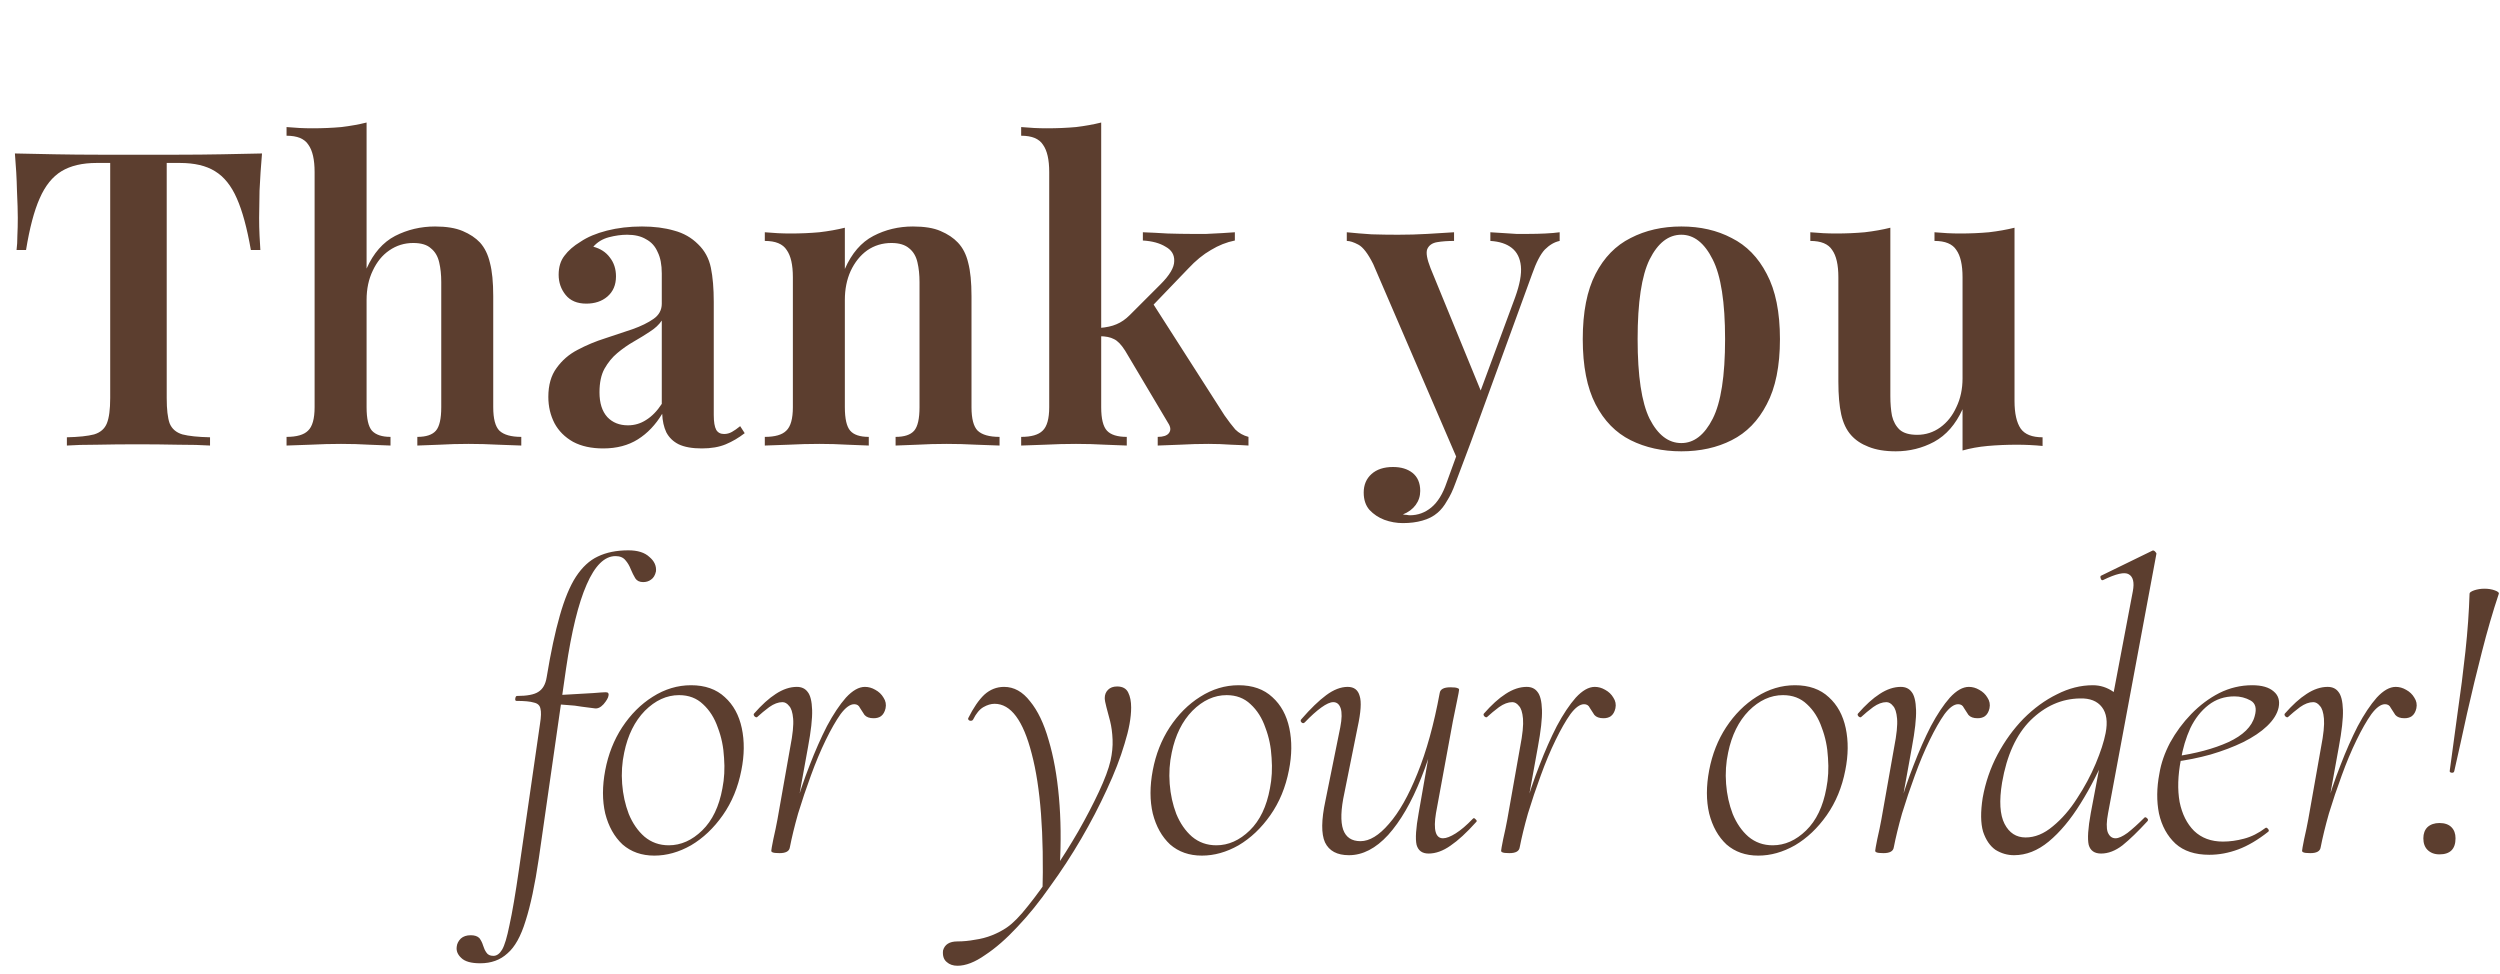
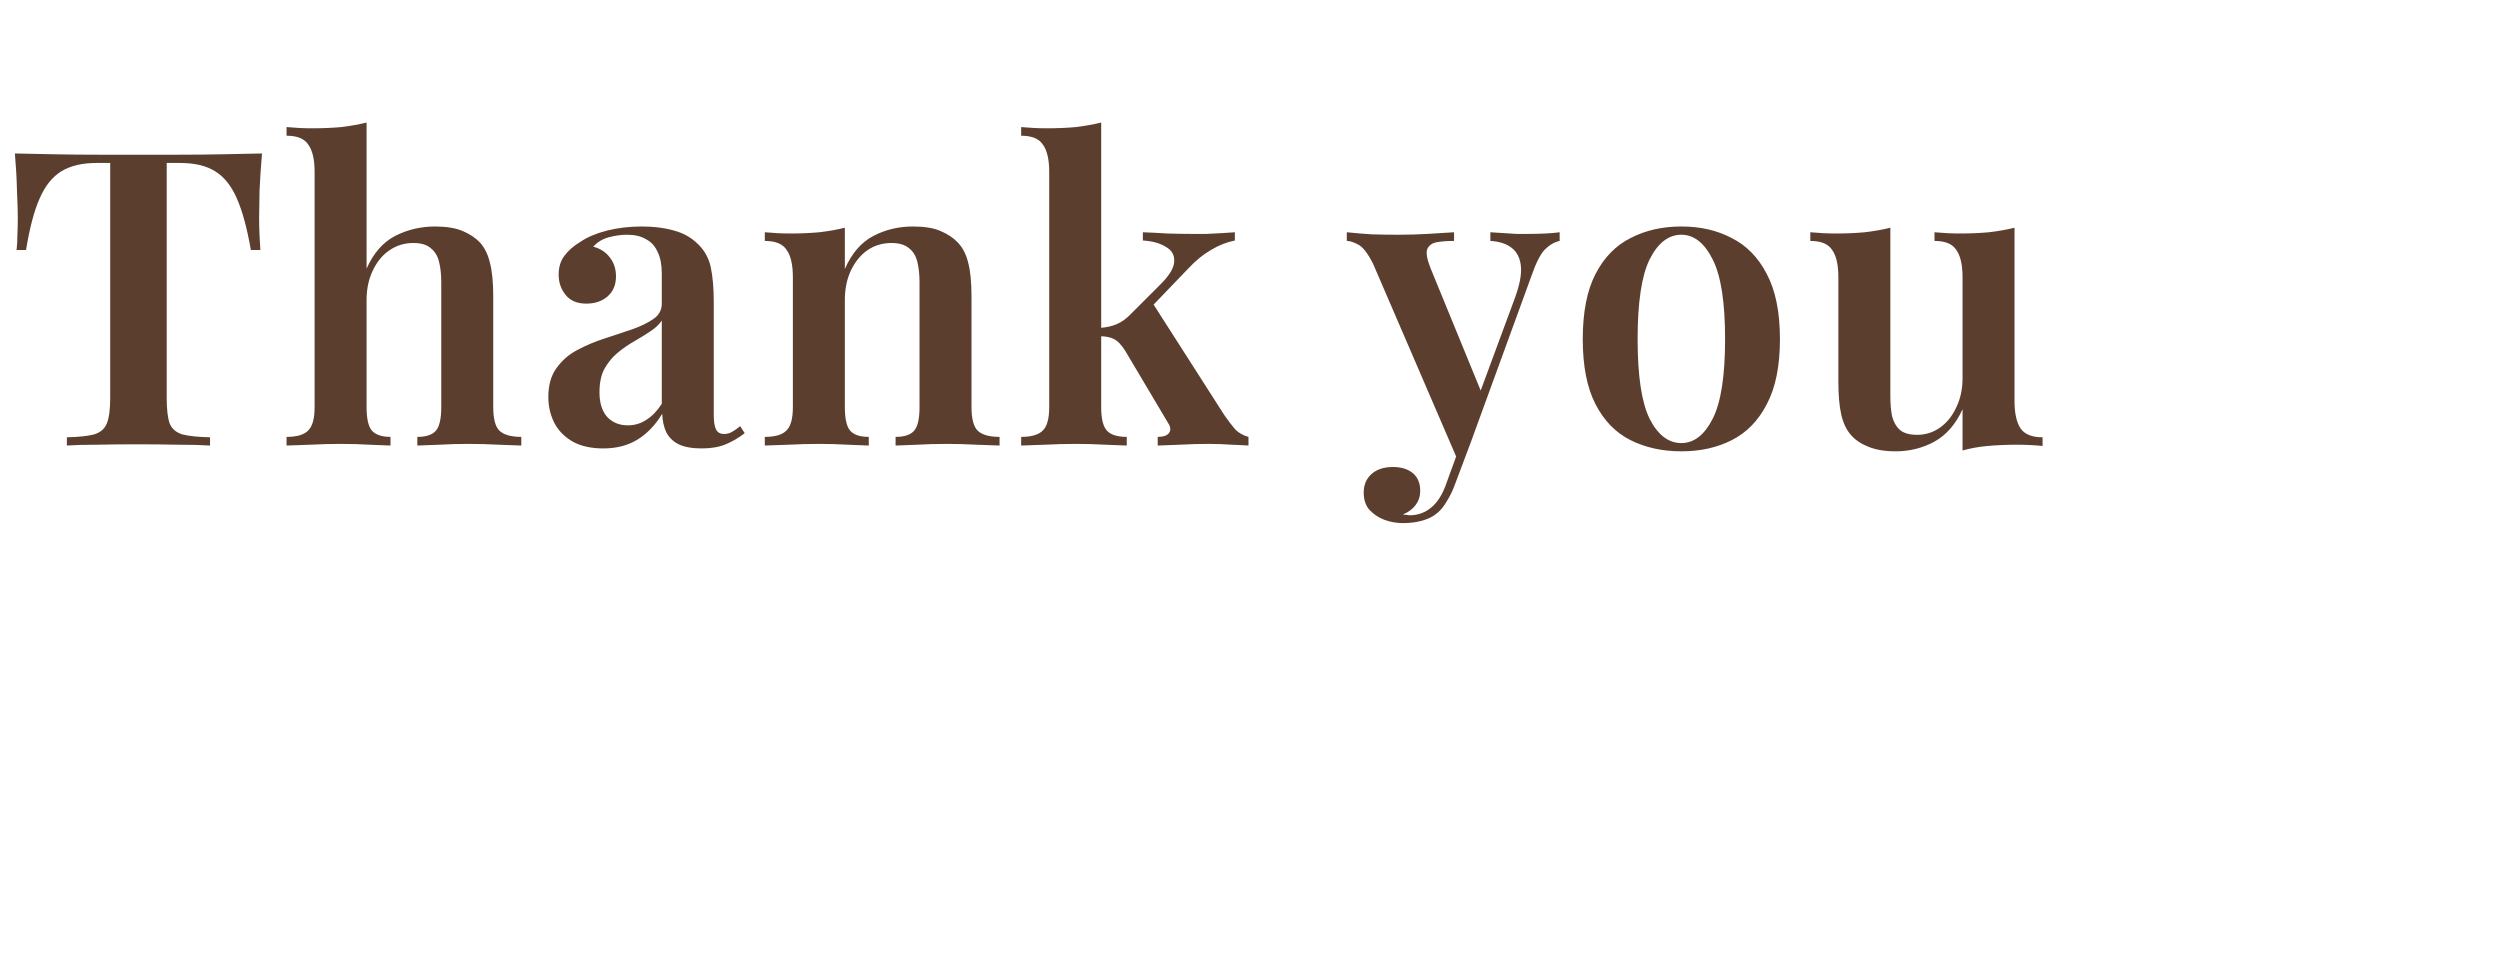
<svg xmlns="http://www.w3.org/2000/svg" width="303" height="118" viewBox="0 0 303 118" fill="none">
  <path d="M31.756 18.6C31.623 20.133 31.523 21.633 31.456 23.1C31.423 24.533 31.406 25.633 31.406 26.4C31.406 27.167 31.423 27.883 31.456 28.55C31.489 29.217 31.523 29.8 31.556 30.3H30.406C29.939 27.633 29.373 25.55 28.706 24.05C28.039 22.517 27.156 21.417 26.056 20.75C24.989 20.083 23.573 19.75 21.806 19.75H20.206V48.25C20.206 49.617 20.323 50.633 20.556 51.3C20.823 51.967 21.339 52.417 22.106 52.65C22.873 52.85 23.989 52.967 25.456 53V54C24.456 53.933 23.156 53.9 21.556 53.9C19.956 53.867 18.323 53.85 16.656 53.85C14.923 53.85 13.289 53.867 11.756 53.9C10.256 53.9 9.039 53.933 8.106 54V53C9.539 52.967 10.639 52.85 11.406 52.65C12.173 52.417 12.689 51.967 12.956 51.3C13.223 50.633 13.356 49.617 13.356 48.25V19.75H11.706C9.973 19.75 8.556 20.083 7.456 20.75C6.356 21.417 5.473 22.517 4.806 24.05C4.139 25.55 3.589 27.633 3.156 30.3H2.006C2.073 29.8 2.106 29.217 2.106 28.55C2.139 27.883 2.156 27.167 2.156 26.4C2.156 25.633 2.123 24.533 2.056 23.1C2.023 21.633 1.939 20.133 1.806 18.6C3.273 18.633 4.889 18.667 6.656 18.7C8.423 18.733 10.189 18.75 11.956 18.75C13.723 18.75 15.339 18.75 16.806 18.75C18.239 18.75 19.839 18.75 21.606 18.75C23.373 18.75 25.139 18.733 26.906 18.7C28.673 18.667 30.289 18.633 31.756 18.6ZM44.43 14.85V32.55C45.264 30.683 46.414 29.367 47.88 28.6C49.38 27.833 50.997 27.45 52.73 27.45C54.097 27.45 55.214 27.633 56.08 28C56.947 28.367 57.647 28.833 58.18 29.4C58.747 30.033 59.147 30.85 59.38 31.85C59.647 32.85 59.78 34.2 59.78 35.9V49.35C59.78 50.75 60.03 51.7 60.53 52.2C61.064 52.7 61.947 52.95 63.18 52.95V54C62.58 53.967 61.664 53.933 60.43 53.9C59.197 53.833 57.98 53.8 56.78 53.8C55.58 53.8 54.397 53.833 53.23 53.9C52.064 53.933 51.18 53.967 50.58 54V52.95C51.647 52.95 52.397 52.7 52.83 52.2C53.264 51.7 53.48 50.75 53.48 49.35V34.2C53.48 33.3 53.397 32.5 53.23 31.8C53.064 31.067 52.73 30.5 52.23 30.1C51.764 29.667 51.047 29.45 50.08 29.45C49.014 29.45 48.047 29.75 47.18 30.35C46.347 30.917 45.68 31.733 45.18 32.8C44.68 33.833 44.43 35.017 44.43 36.35V49.35C44.43 50.75 44.647 51.7 45.08 52.2C45.547 52.7 46.297 52.95 47.33 52.95V54C46.764 53.967 45.914 53.933 44.78 53.9C43.68 53.833 42.53 53.8 41.33 53.8C40.13 53.8 38.88 53.833 37.58 53.9C36.314 53.933 35.364 53.967 34.73 54V52.95C35.964 52.95 36.83 52.7 37.33 52.2C37.864 51.7 38.13 50.75 38.13 49.35V20.85C38.13 19.35 37.88 18.25 37.38 17.55C36.914 16.817 36.03 16.45 34.73 16.45V15.4C35.797 15.5 36.83 15.55 37.83 15.55C39.097 15.55 40.28 15.5 41.38 15.4C42.48 15.267 43.497 15.083 44.43 14.85ZM73.108 54.35C71.675 54.35 70.458 54.083 69.458 53.55C68.458 52.983 67.708 52.233 67.208 51.3C66.708 50.333 66.458 49.267 66.458 48.1C66.458 46.667 66.792 45.5 67.458 44.6C68.125 43.667 68.975 42.933 70.008 42.4C71.075 41.833 72.192 41.367 73.358 41C74.525 40.6 75.625 40.233 76.658 39.9C77.692 39.533 78.542 39.117 79.208 38.65C79.875 38.183 80.208 37.567 80.208 36.8V33.15C80.208 32.083 80.042 31.217 79.708 30.55C79.408 29.85 78.942 29.333 78.308 29C77.708 28.633 76.942 28.45 76.008 28.45C75.308 28.45 74.575 28.55 73.808 28.75C73.042 28.95 72.408 29.333 71.908 29.9C72.775 30.133 73.442 30.567 73.908 31.2C74.408 31.833 74.658 32.6 74.658 33.5C74.658 34.533 74.308 35.35 73.608 35.95C72.942 36.517 72.092 36.8 71.058 36.8C69.958 36.8 69.125 36.45 68.558 35.75C67.992 35.05 67.708 34.233 67.708 33.3C67.708 32.367 67.942 31.6 68.408 31C68.875 30.367 69.525 29.8 70.358 29.3C71.192 28.733 72.258 28.283 73.558 27.95C74.858 27.617 76.275 27.45 77.808 27.45C79.275 27.45 80.575 27.617 81.708 27.95C82.842 28.25 83.808 28.8 84.608 29.6C85.408 30.367 85.925 31.317 86.158 32.45C86.392 33.583 86.508 34.967 86.508 36.6V50.3C86.508 51.133 86.608 51.733 86.808 52.1C87.008 52.433 87.325 52.6 87.758 52.6C88.092 52.6 88.408 52.517 88.708 52.35C89.008 52.183 89.342 51.95 89.708 51.65L90.258 52.5C89.525 53.067 88.758 53.517 87.958 53.85C87.158 54.183 86.192 54.35 85.058 54.35C83.892 54.35 82.958 54.183 82.258 53.85C81.592 53.517 81.092 53.033 80.758 52.4C80.458 51.767 80.292 51.017 80.258 50.15C79.458 51.483 78.475 52.517 77.308 53.25C76.142 53.983 74.742 54.35 73.108 54.35ZM76.108 51.55C76.908 51.55 77.642 51.333 78.308 50.9C79.008 50.467 79.642 49.817 80.208 48.95V38.85C79.875 39.35 79.392 39.8 78.758 40.2C78.158 40.6 77.508 41 76.808 41.4C76.108 41.8 75.442 42.267 74.808 42.8C74.208 43.3 73.692 43.933 73.258 44.7C72.858 45.433 72.658 46.383 72.658 47.55C72.658 48.85 72.975 49.85 73.608 50.55C74.242 51.217 75.075 51.55 76.108 51.55ZM110.646 27.45C112.046 27.45 113.162 27.633 113.996 28C114.862 28.367 115.562 28.833 116.096 29.4C116.696 30.033 117.112 30.85 117.346 31.85C117.612 32.85 117.746 34.2 117.746 35.9V49.35C117.746 50.75 117.996 51.7 118.496 52.2C119.029 52.7 119.912 52.95 121.146 52.95V54C120.546 53.967 119.612 53.933 118.346 53.9C117.112 53.833 115.912 53.8 114.746 53.8C113.512 53.8 112.312 53.833 111.146 53.9C109.979 53.933 109.112 53.967 108.546 54V52.95C109.612 52.95 110.362 52.7 110.796 52.2C111.229 51.7 111.446 50.75 111.446 49.35V34.2C111.446 33.3 111.362 32.5 111.196 31.8C111.029 31.067 110.696 30.5 110.196 30.1C109.696 29.667 108.979 29.45 108.046 29.45C106.946 29.45 105.962 29.75 105.096 30.35C104.262 30.95 103.596 31.783 103.096 32.85C102.629 33.883 102.396 35.05 102.396 36.35V49.35C102.396 50.75 102.612 51.7 103.046 52.2C103.479 52.7 104.229 52.95 105.296 52.95V54C104.729 53.967 103.879 53.933 102.746 53.9C101.612 53.833 100.462 53.8 99.296 53.8C98.062 53.8 96.812 53.833 95.546 53.9C94.279 53.933 93.329 53.967 92.695 54V52.95C93.929 52.95 94.796 52.7 95.296 52.2C95.829 51.7 96.096 50.75 96.096 49.35V33.6C96.096 32.1 95.846 31 95.346 30.3C94.879 29.567 93.996 29.2 92.695 29.2V28.15C93.762 28.25 94.796 28.3 95.796 28.3C97.029 28.3 98.195 28.25 99.296 28.15C100.429 28.017 101.462 27.833 102.396 27.6V32.6C103.229 30.7 104.379 29.367 105.846 28.6C107.312 27.833 108.912 27.45 110.646 27.45ZM133.465 14.85V49.35C133.465 50.75 133.699 51.7 134.165 52.2C134.632 52.7 135.432 52.95 136.565 52.95V54C135.999 53.967 135.132 53.933 133.965 53.9C132.799 53.833 131.615 53.8 130.415 53.8C129.182 53.8 127.915 53.833 126.615 53.9C125.349 53.933 124.399 53.967 123.765 54V52.95C124.999 52.95 125.865 52.7 126.365 52.2C126.899 51.7 127.165 50.75 127.165 49.35V20.85C127.165 19.35 126.915 18.25 126.415 17.55C125.949 16.817 125.065 16.45 123.765 16.45V15.4C124.832 15.5 125.865 15.55 126.865 15.55C128.132 15.55 129.315 15.5 130.415 15.4C131.515 15.267 132.532 15.083 133.465 14.85ZM149.665 28.15V29.15C148.665 29.35 147.699 29.733 146.765 30.3C145.832 30.833 144.915 31.583 144.015 32.55L139.065 37.7L139.615 36.6L148.415 50.35C148.882 51.017 149.315 51.583 149.715 52.05C150.149 52.483 150.682 52.783 151.315 52.95V54C150.882 53.967 150.199 53.933 149.265 53.9C148.332 53.833 147.399 53.8 146.465 53.8C145.332 53.8 144.165 53.833 142.965 53.9C141.799 53.933 140.915 53.967 140.315 54V52.95C140.982 52.95 141.432 52.8 141.665 52.5C141.932 52.167 141.899 51.75 141.565 51.25L136.365 42.5C135.899 41.767 135.449 41.3 135.015 41.1C134.582 40.867 133.999 40.75 133.265 40.75V39.75C134.099 39.683 134.782 39.533 135.315 39.3C135.882 39.067 136.415 38.7 136.915 38.2L140.665 34.45C141.765 33.35 142.315 32.417 142.315 31.65C142.349 30.883 141.999 30.3 141.265 29.9C140.565 29.467 139.649 29.217 138.515 29.15V28.15C139.415 28.183 140.415 28.233 141.515 28.3C142.615 28.333 143.549 28.35 144.315 28.35C144.915 28.35 145.549 28.35 146.215 28.35C146.915 28.317 147.565 28.283 148.165 28.25C148.799 28.217 149.299 28.183 149.665 28.15ZM189.031 28.15V29.2C188.398 29.333 187.798 29.683 187.231 30.25C186.698 30.817 186.181 31.817 185.681 33.25L178.281 53.55L176.731 55.9L166.431 32C165.798 30.733 165.198 29.95 164.631 29.65C164.065 29.35 163.598 29.2 163.231 29.2V28.15C164.198 28.25 165.198 28.333 166.231 28.4C167.298 28.433 168.365 28.45 169.431 28.45C170.665 28.45 171.848 28.417 172.981 28.35C174.148 28.283 175.231 28.217 176.231 28.15V29.2C175.465 29.2 174.781 29.25 174.181 29.35C173.581 29.45 173.181 29.733 172.981 30.2C172.815 30.633 172.948 31.4 173.381 32.5L179.631 47.75L179.231 47.95L183.631 36.05C184.198 34.483 184.431 33.217 184.331 32.25C184.231 31.283 183.865 30.55 183.231 30.05C182.598 29.55 181.731 29.267 180.631 29.2V28.15C181.165 28.183 181.698 28.217 182.231 28.25C182.765 28.283 183.281 28.317 183.781 28.35C184.281 28.35 184.765 28.35 185.231 28.35C185.931 28.35 186.615 28.333 187.281 28.3C187.981 28.267 188.565 28.217 189.031 28.15ZM178.281 53.55L176.381 58.6C176.081 59.433 175.748 60.133 175.381 60.7C175.048 61.3 174.665 61.783 174.231 62.15C173.731 62.583 173.115 62.9 172.381 63.1C171.681 63.3 170.898 63.4 170.031 63.4C169.265 63.4 168.515 63.267 167.781 63C167.081 62.733 166.481 62.333 165.981 61.8C165.515 61.267 165.281 60.567 165.281 59.7C165.281 58.767 165.598 58.017 166.231 57.45C166.865 56.883 167.731 56.6 168.831 56.6C169.798 56.6 170.581 56.833 171.181 57.3C171.815 57.8 172.131 58.533 172.131 59.5C172.131 60.133 171.948 60.7 171.581 61.2C171.215 61.7 170.698 62.083 170.031 62.35C170.198 62.383 170.348 62.4 170.481 62.4C170.648 62.433 170.781 62.45 170.881 62.45C171.848 62.45 172.715 62.133 173.481 61.5C174.248 60.867 174.865 59.867 175.331 58.5L177.131 53.55H178.281ZM203.78 27.45C206.08 27.45 208.114 27.917 209.88 28.85C211.68 29.75 213.097 31.2 214.13 33.2C215.197 35.2 215.73 37.833 215.73 41.1C215.73 44.367 215.197 47 214.13 49C213.097 51 211.68 52.45 209.88 53.35C208.114 54.25 206.08 54.7 203.78 54.7C201.48 54.7 199.43 54.25 197.63 53.35C195.83 52.45 194.414 51 193.38 49C192.347 47 191.83 44.367 191.83 41.1C191.83 37.833 192.347 35.2 193.38 33.2C194.414 31.2 195.83 29.75 197.63 28.85C199.43 27.917 201.48 27.45 203.78 27.45ZM203.78 28.45C202.214 28.45 200.93 29.45 199.93 31.45C198.964 33.417 198.48 36.633 198.48 41.1C198.48 45.567 198.964 48.783 199.93 50.75C200.93 52.717 202.214 53.7 203.78 53.7C205.314 53.7 206.58 52.717 207.58 50.75C208.58 48.783 209.08 45.567 209.08 41.1C209.08 36.633 208.58 33.417 207.58 31.45C206.58 29.45 205.314 28.45 203.78 28.45ZM244.16 27.6V48.6C244.16 50.1 244.41 51.217 244.91 51.95C245.41 52.65 246.293 53 247.56 53V54.05C246.527 53.95 245.493 53.9 244.46 53.9C243.227 53.9 242.043 53.95 240.91 54.05C239.81 54.15 238.793 54.333 237.86 54.6V49.6C237.027 51.433 235.877 52.75 234.41 53.55C232.977 54.317 231.427 54.7 229.76 54.7C228.46 54.7 227.36 54.517 226.46 54.15C225.593 53.817 224.893 53.35 224.36 52.75C223.793 52.117 223.393 51.283 223.16 50.25C222.927 49.217 222.81 47.883 222.81 46.25V33.6C222.81 32.1 222.56 31 222.06 30.3C221.593 29.567 220.71 29.2 219.41 29.2V28.15C220.477 28.25 221.51 28.3 222.51 28.3C223.743 28.3 224.91 28.25 226.01 28.15C227.143 28.017 228.177 27.833 229.11 27.6V48C229.11 48.9 229.177 49.7 229.31 50.4C229.477 51.1 229.793 51.667 230.26 52.1C230.727 52.5 231.427 52.7 232.36 52.7C233.393 52.7 234.327 52.4 235.16 51.8C235.993 51.2 236.643 50.383 237.11 49.35C237.61 48.317 237.86 47.15 237.86 45.85V33.6C237.86 32.1 237.61 31 237.11 30.3C236.643 29.567 235.76 29.2 234.46 29.2V28.15C235.527 28.25 236.56 28.3 237.56 28.3C238.793 28.3 239.96 28.25 241.06 28.15C242.193 28.017 243.227 27.833 244.16 27.6Z" fill="#5C3E2F" />
-   <path d="M58.203 116.75C57.103 116.75 56.336 116.533 55.903 116.1C55.47 115.7 55.286 115.25 55.353 114.75C55.386 114.383 55.553 114.05 55.853 113.75C56.153 113.483 56.553 113.35 57.053 113.35C57.52 113.35 57.87 113.467 58.103 113.7C58.303 113.967 58.453 114.267 58.553 114.6C58.653 114.933 58.786 115.217 58.953 115.45C59.12 115.717 59.403 115.85 59.803 115.85C60.203 115.85 60.553 115.6 60.853 115.1C61.153 114.6 61.453 113.6 61.753 112.1C62.086 110.6 62.47 108.35 62.903 105.35L65.453 87.7C65.586 86.867 65.603 86.267 65.503 85.9C65.436 85.5 65.17 85.25 64.703 85.15C64.27 85.017 63.57 84.95 62.603 84.95C62.47 84.95 62.42 84.85 62.453 84.65C62.486 84.45 62.553 84.35 62.653 84.35C63.886 84.35 64.753 84.183 65.253 83.85C65.786 83.517 66.12 82.933 66.253 82.1C66.753 79.067 67.286 76.567 67.853 74.6C68.42 72.6 69.07 71.033 69.803 69.9C70.57 68.733 71.453 67.917 72.453 67.45C73.486 66.95 74.72 66.7 76.153 66.7C77.286 66.7 78.136 66.967 78.703 67.5C79.303 68 79.57 68.583 79.503 69.25C79.403 69.717 79.203 70.05 78.903 70.25C78.636 70.45 78.32 70.55 77.953 70.55C77.52 70.55 77.203 70.4 77.003 70.1C76.803 69.767 76.62 69.4 76.453 69C76.286 68.567 76.07 68.2 75.803 67.9C75.536 67.567 75.136 67.4 74.603 67.4C73.27 67.4 72.103 68.55 71.103 70.85C70.103 73.117 69.27 76.517 68.603 81.05L65.303 104.05C64.836 107.217 64.303 109.733 63.703 111.6C63.136 113.467 62.403 114.783 61.503 115.55C60.636 116.35 59.536 116.75 58.203 116.75ZM72.053 85.85C71.586 85.783 71.07 85.717 70.503 85.65C69.97 85.55 69.386 85.483 68.753 85.45C68.12 85.383 67.453 85.35 66.753 85.35L66.853 84.25C67.553 84.25 68.37 84.217 69.303 84.15C70.27 84.083 71.136 84.033 71.903 84C72.703 83.933 73.203 83.9 73.403 83.9C73.57 83.9 73.67 83.933 73.703 84C73.77 84.067 73.786 84.167 73.753 84.3C73.72 84.567 73.52 84.917 73.153 85.35C72.786 85.75 72.42 85.917 72.053 85.85ZM79.305 103.7C77.772 103.7 76.489 103.25 75.455 102.35C74.455 101.417 73.755 100.167 73.355 98.6C72.989 97.033 72.989 95.283 73.355 93.35C73.722 91.417 74.405 89.683 75.405 88.15C76.439 86.583 77.672 85.35 79.105 84.45C80.572 83.517 82.122 83.05 83.755 83.05C85.455 83.05 86.822 83.533 87.855 84.5C88.889 85.433 89.572 86.683 89.905 88.25C90.239 89.817 90.222 91.517 89.855 93.35C89.455 95.417 88.705 97.233 87.605 98.8C86.505 100.367 85.222 101.583 83.755 102.45C82.289 103.283 80.805 103.7 79.305 103.7ZM81.055 102.45C82.522 102.45 83.872 101.85 85.105 100.65C86.339 99.45 87.155 97.75 87.555 95.55C87.789 94.383 87.855 93.15 87.755 91.85C87.689 90.55 87.439 89.333 87.005 88.2C86.605 87.033 86.005 86.083 85.205 85.35C84.439 84.617 83.472 84.25 82.305 84.25C80.805 84.25 79.422 84.883 78.155 86.15C76.922 87.417 76.089 89.1 75.655 91.2C75.389 92.433 75.305 93.7 75.405 95C75.505 96.3 75.772 97.517 76.205 98.65C76.672 99.783 77.305 100.7 78.105 101.4C78.939 102.1 79.922 102.45 81.055 102.45ZM95.73 102.7L95.23 102.65C95.496 101.217 95.879 99.633 96.379 97.9C96.879 96.167 97.463 94.45 98.129 92.75C98.796 91.017 99.496 89.433 100.229 88C100.996 86.567 101.763 85.417 102.529 84.55C103.329 83.683 104.096 83.25 104.829 83.25C105.263 83.25 105.679 83.367 106.079 83.6C106.513 83.833 106.846 84.15 107.079 84.55C107.346 84.95 107.429 85.383 107.329 85.85C107.229 86.283 107.046 86.6 106.779 86.8C106.546 86.967 106.246 87.05 105.879 87.05C105.379 87.05 105.013 86.917 104.779 86.65C104.579 86.35 104.396 86.067 104.229 85.8C104.096 85.5 103.863 85.35 103.529 85.35C103.029 85.35 102.479 85.75 101.879 86.55C101.313 87.35 100.713 88.4 100.079 89.7C99.446 91 98.846 92.433 98.279 94C97.713 95.533 97.196 97.067 96.73 98.6C96.296 100.133 95.963 101.5 95.73 102.7ZM94.48 103.4C94.046 103.4 93.763 103.367 93.629 103.3C93.529 103.267 93.48 103.2 93.48 103.1C93.48 103 93.563 102.533 93.73 101.7C93.93 100.833 94.096 100.033 94.23 99.3L95.779 90.55C96.079 89.017 96.196 87.867 96.129 87.1C96.063 86.333 95.896 85.817 95.629 85.55C95.396 85.25 95.129 85.1 94.829 85.1C94.329 85.1 93.796 85.3 93.23 85.7C92.696 86.1 92.213 86.5 91.779 86.9C91.713 86.967 91.613 86.95 91.48 86.85C91.346 86.717 91.313 86.6 91.379 86.5C92.313 85.433 93.196 84.633 94.029 84.1C94.896 83.533 95.746 83.25 96.579 83.25C97.146 83.25 97.579 83.45 97.879 83.85C98.213 84.25 98.396 84.983 98.43 86.05C98.463 87.083 98.296 88.583 97.93 90.55L95.73 102.7C95.663 103.167 95.246 103.4 94.48 103.4ZM116.045 117.05C115.512 117.05 115.078 116.9 114.745 116.6C114.378 116.3 114.228 115.833 114.295 115.2C114.495 114.467 115.078 114.1 116.045 114.1C116.745 114.1 117.445 114.033 118.145 113.9C118.878 113.8 119.578 113.617 120.245 113.35C120.912 113.083 121.512 112.767 122.045 112.4C122.778 111.9 123.628 111.033 124.595 109.8C125.562 108.6 126.578 107.2 127.645 105.6C128.712 104.033 129.728 102.417 130.695 100.75C131.662 99.05 132.495 97.45 133.195 95.95C133.895 94.45 134.362 93.2 134.595 92.2C134.795 91.3 134.878 90.45 134.845 89.65C134.812 88.817 134.712 88.067 134.545 87.4C134.378 86.733 134.228 86.167 134.095 85.7C133.962 85.2 133.895 84.833 133.895 84.6C133.895 84.2 134.028 83.867 134.295 83.6C134.562 83.333 134.928 83.2 135.395 83.2C136.062 83.2 136.512 83.45 136.745 83.95C136.978 84.417 137.095 85.017 137.095 85.75C137.095 86.983 136.828 88.45 136.295 90.15C135.795 91.85 135.078 93.7 134.145 95.7C133.245 97.667 132.212 99.65 131.045 101.65C129.878 103.65 128.628 105.567 127.295 107.4C125.995 109.267 124.662 110.917 123.295 112.35C121.962 113.783 120.662 114.917 119.395 115.75C118.162 116.617 117.045 117.05 116.045 117.05ZM126.345 108.4C126.545 101.067 126.112 95.383 125.045 91.35C124.012 87.317 122.512 85.3 120.545 85.3C120.112 85.3 119.662 85.433 119.195 85.7C118.728 85.967 118.312 86.467 117.945 87.2C117.878 87.333 117.745 87.383 117.545 87.35C117.378 87.283 117.312 87.183 117.345 87.05C117.978 85.783 118.628 84.833 119.295 84.2C119.995 83.567 120.795 83.25 121.695 83.25C122.895 83.25 123.945 83.833 124.845 85C125.778 86.133 126.528 87.7 127.095 89.7C127.695 91.7 128.112 94.017 128.345 96.65C128.578 99.25 128.612 102.033 128.445 105L126.345 108.4ZM145.667 103.7C144.133 103.7 142.85 103.25 141.817 102.35C140.817 101.417 140.117 100.167 139.717 98.6C139.35 97.033 139.35 95.283 139.717 93.35C140.083 91.417 140.767 89.683 141.767 88.15C142.8 86.583 144.033 85.35 145.467 84.45C146.933 83.517 148.483 83.05 150.117 83.05C151.817 83.05 153.183 83.533 154.217 84.5C155.25 85.433 155.933 86.683 156.267 88.25C156.6 89.817 156.583 91.517 156.217 93.35C155.817 95.417 155.067 97.233 153.967 98.8C152.867 100.367 151.583 101.583 150.117 102.45C148.65 103.283 147.167 103.7 145.667 103.7ZM147.417 102.45C148.883 102.45 150.233 101.85 151.467 100.65C152.7 99.45 153.517 97.75 153.917 95.55C154.15 94.383 154.217 93.15 154.117 91.85C154.05 90.55 153.8 89.333 153.367 88.2C152.967 87.033 152.367 86.083 151.567 85.35C150.8 84.617 149.833 84.25 148.667 84.25C147.167 84.25 145.783 84.883 144.517 86.15C143.283 87.417 142.45 89.1 142.017 91.2C141.75 92.433 141.667 93.7 141.767 95C141.867 96.3 142.133 97.517 142.567 98.65C143.033 99.783 143.667 100.7 144.467 101.4C145.3 102.1 146.283 102.45 147.417 102.45ZM163.491 103.65C162.057 103.65 161.091 103.133 160.591 102.1C160.124 101.067 160.141 99.383 160.641 97.05L162.441 88.15C162.641 87.117 162.657 86.35 162.491 85.85C162.324 85.35 162.024 85.1 161.591 85.1C161.224 85.1 160.741 85.317 160.141 85.75C159.541 86.183 158.874 86.783 158.141 87.55C158.007 87.683 157.874 87.683 157.741 87.55C157.607 87.417 157.607 87.283 157.741 87.15C158.841 85.883 159.841 84.917 160.741 84.25C161.641 83.583 162.507 83.25 163.341 83.25C164.107 83.25 164.591 83.617 164.791 84.35C165.024 85.05 164.941 86.317 164.541 88.15L162.941 96.1C162.507 98.1 162.457 99.583 162.791 100.55C163.124 101.483 163.824 101.95 164.891 101.95C165.991 101.95 167.141 101.25 168.341 99.85C169.574 98.45 170.724 96.417 171.791 93.75C172.891 91.05 173.791 87.8 174.491 84L175.041 84.05C174.374 87.917 173.441 91.333 172.241 94.3C171.074 97.233 169.741 99.533 168.241 101.2C166.741 102.833 165.157 103.65 163.491 103.65ZM173.141 103.45C172.374 103.45 171.891 103.1 171.691 102.4C171.524 101.667 171.607 100.383 171.941 98.55L174.491 84C174.557 83.533 174.991 83.3 175.791 83.3C176.224 83.3 176.507 83.333 176.641 83.4C176.774 83.433 176.841 83.5 176.841 83.6C176.841 83.7 176.757 84.15 176.591 84.95C176.424 85.717 176.257 86.533 176.091 87.4L174.041 98.55C173.707 100.583 173.991 101.6 174.891 101.6C175.291 101.6 175.807 101.4 176.441 101C177.074 100.6 177.757 100.017 178.491 99.25C178.591 99.117 178.707 99.133 178.841 99.3C179.007 99.433 179.024 99.55 178.891 99.65C177.757 100.917 176.724 101.867 175.791 102.5C174.891 103.133 174.007 103.45 173.141 103.45ZM184.187 102.7L183.687 102.65C183.953 101.217 184.337 99.633 184.837 97.9C185.337 96.167 185.92 94.45 186.587 92.75C187.253 91.017 187.953 89.433 188.687 88C189.453 86.567 190.22 85.417 190.987 84.55C191.787 83.683 192.553 83.25 193.287 83.25C193.72 83.25 194.137 83.367 194.537 83.6C194.97 83.833 195.303 84.15 195.537 84.55C195.803 84.95 195.887 85.383 195.787 85.85C195.687 86.283 195.503 86.6 195.237 86.8C195.003 86.967 194.703 87.05 194.337 87.05C193.837 87.05 193.47 86.917 193.237 86.65C193.037 86.35 192.853 86.067 192.687 85.8C192.553 85.5 192.32 85.35 191.987 85.35C191.487 85.35 190.937 85.75 190.337 86.55C189.77 87.35 189.17 88.4 188.537 89.7C187.903 91 187.303 92.433 186.737 94C186.17 95.533 185.653 97.067 185.187 98.6C184.753 100.133 184.42 101.5 184.187 102.7ZM182.937 103.4C182.503 103.4 182.22 103.367 182.087 103.3C181.987 103.267 181.937 103.2 181.937 103.1C181.937 103 182.02 102.533 182.187 101.7C182.387 100.833 182.553 100.033 182.687 99.3L184.237 90.55C184.537 89.017 184.653 87.867 184.587 87.1C184.52 86.333 184.353 85.817 184.087 85.55C183.853 85.25 183.587 85.1 183.287 85.1C182.787 85.1 182.253 85.3 181.687 85.7C181.153 86.1 180.67 86.5 180.237 86.9C180.17 86.967 180.07 86.95 179.937 86.85C179.803 86.717 179.77 86.6 179.837 86.5C180.77 85.433 181.653 84.633 182.487 84.1C183.353 83.533 184.203 83.25 185.037 83.25C185.603 83.25 186.037 83.45 186.337 83.85C186.67 84.25 186.853 84.983 186.887 86.05C186.92 87.083 186.753 88.583 186.387 90.55L184.187 102.7C184.12 103.167 183.703 103.4 182.937 103.4ZM213.102 103.7C211.569 103.7 210.285 103.25 209.252 102.35C208.252 101.417 207.552 100.167 207.152 98.6C206.785 97.033 206.785 95.283 207.152 93.35C207.519 91.417 208.202 89.683 209.202 88.15C210.235 86.583 211.469 85.35 212.902 84.45C214.369 83.517 215.919 83.05 217.552 83.05C219.252 83.05 220.619 83.533 221.652 84.5C222.685 85.433 223.369 86.683 223.702 88.25C224.035 89.817 224.019 91.517 223.652 93.35C223.252 95.417 222.502 97.233 221.402 98.8C220.302 100.367 219.019 101.583 217.552 102.45C216.085 103.283 214.602 103.7 213.102 103.7ZM214.852 102.45C216.319 102.45 217.669 101.85 218.902 100.65C220.135 99.45 220.952 97.75 221.352 95.55C221.585 94.383 221.652 93.15 221.552 91.85C221.485 90.55 221.235 89.333 220.802 88.2C220.402 87.033 219.802 86.083 219.002 85.35C218.235 84.617 217.269 84.25 216.102 84.25C214.602 84.25 213.219 84.883 211.952 86.15C210.719 87.417 209.885 89.1 209.452 91.2C209.185 92.433 209.102 93.7 209.202 95C209.302 96.3 209.569 97.517 210.002 98.65C210.469 99.783 211.102 100.7 211.902 101.4C212.735 102.1 213.719 102.45 214.852 102.45ZM229.526 102.7L229.026 102.65C229.293 101.217 229.676 99.633 230.176 97.9C230.676 96.167 231.26 94.45 231.926 92.75C232.593 91.017 233.293 89.433 234.026 88C234.793 86.567 235.56 85.417 236.326 84.55C237.126 83.683 237.893 83.25 238.626 83.25C239.06 83.25 239.476 83.367 239.876 83.6C240.31 83.833 240.643 84.15 240.876 84.55C241.143 84.95 241.226 85.383 241.126 85.85C241.026 86.283 240.843 86.6 240.576 86.8C240.343 86.967 240.043 87.05 239.676 87.05C239.176 87.05 238.81 86.917 238.576 86.65C238.376 86.35 238.193 86.067 238.026 85.8C237.893 85.5 237.66 85.35 237.326 85.35C236.826 85.35 236.276 85.75 235.676 86.55C235.11 87.35 234.51 88.4 233.876 89.7C233.243 91 232.643 92.433 232.076 94C231.51 95.533 230.993 97.067 230.526 98.6C230.093 100.133 229.76 101.5 229.526 102.7ZM228.276 103.4C227.843 103.4 227.56 103.367 227.426 103.3C227.326 103.267 227.276 103.2 227.276 103.1C227.276 103 227.36 102.533 227.526 101.7C227.726 100.833 227.893 100.033 228.026 99.3L229.576 90.55C229.876 89.017 229.993 87.867 229.926 87.1C229.86 86.333 229.693 85.817 229.426 85.55C229.193 85.25 228.926 85.1 228.626 85.1C228.126 85.1 227.593 85.3 227.026 85.7C226.493 86.1 226.01 86.5 225.576 86.9C225.51 86.967 225.41 86.95 225.276 86.85C225.143 86.717 225.11 86.6 225.176 86.5C226.11 85.433 226.993 84.633 227.826 84.1C228.693 83.533 229.543 83.25 230.376 83.25C230.943 83.25 231.376 83.45 231.676 83.85C232.01 84.25 232.193 84.983 232.226 86.05C232.26 87.083 232.093 88.583 231.726 90.55L229.526 102.7C229.46 103.167 229.043 103.4 228.276 103.4ZM244.101 103.65C243.301 103.65 242.551 103.433 241.851 103C241.185 102.533 240.685 101.8 240.351 100.8C240.051 99.767 240.035 98.4 240.301 96.7C240.635 94.833 241.235 93.083 242.101 91.45C242.968 89.817 244.018 88.367 245.251 87.1C246.518 85.833 247.868 84.85 249.301 84.15C250.735 83.417 252.185 83.05 253.651 83.05C254.551 83.05 255.385 83.317 256.151 83.85C256.951 84.35 257.418 85.2 257.551 86.4L255.551 90.7C254.518 93.2 253.385 95.433 252.151 97.4C250.951 99.333 249.668 100.867 248.301 102C246.968 103.1 245.568 103.65 244.101 103.65ZM245.501 101.5C246.635 101.5 247.735 101.05 248.801 100.15C249.901 99.25 250.885 98.117 251.751 96.75C252.651 95.383 253.401 93.983 254.001 92.55C254.601 91.117 255.001 89.883 255.201 88.85C255.468 87.483 255.318 86.433 254.751 85.7C254.185 84.967 253.301 84.617 252.101 84.65C249.868 84.683 247.868 85.567 246.101 87.3C244.368 89.033 243.218 91.55 242.651 94.85C242.285 97.083 242.385 98.75 242.951 99.85C243.518 100.95 244.368 101.5 245.501 101.5ZM254.651 103.45C253.851 103.45 253.351 103.1 253.151 102.4C252.985 101.667 253.068 100.383 253.401 98.55L258.501 71.65C258.701 70.583 258.535 69.9 258.001 69.6C257.501 69.3 256.468 69.533 254.901 70.3C254.768 70.367 254.668 70.3 254.601 70.1C254.535 69.9 254.568 69.783 254.701 69.75L260.851 66.75C260.951 66.683 261.068 66.717 261.201 66.85C261.335 66.983 261.385 67.083 261.351 67.15L255.501 98.55C255.301 99.583 255.285 100.35 255.451 100.85C255.651 101.35 255.968 101.6 256.401 101.6C256.768 101.6 257.251 101.383 257.851 100.95C258.451 100.483 259.118 99.883 259.851 99.15C259.951 99.017 260.068 99.017 260.201 99.15C260.368 99.283 260.385 99.417 260.251 99.55C259.118 100.783 258.118 101.75 257.251 102.45C256.385 103.117 255.518 103.45 254.651 103.45ZM267.769 103.6C266.036 103.6 264.669 103.15 263.669 102.25C262.669 101.317 262.003 100.1 261.669 98.6C261.369 97.1 261.386 95.483 261.719 93.75C261.919 92.517 262.353 91.267 263.019 90C263.719 88.733 264.569 87.583 265.569 86.55C266.603 85.483 267.736 84.633 268.969 84C270.236 83.367 271.569 83.05 272.969 83.05C274.136 83.05 275.003 83.3 275.569 83.8C276.136 84.267 276.336 84.917 276.169 85.75C276.003 86.517 275.536 87.267 274.769 88C274.036 88.7 273.069 89.35 271.869 89.95C270.703 90.517 269.386 91.017 267.919 91.45C266.486 91.85 264.986 92.15 263.419 92.35L263.519 91.7C266.119 91.333 268.303 90.75 270.069 89.95C271.869 89.117 272.936 88.067 273.269 86.8C273.536 85.867 273.369 85.233 272.769 84.9C272.169 84.567 271.519 84.4 270.819 84.4C269.619 84.4 268.569 84.75 267.669 85.45C266.769 86.15 266.036 87.083 265.469 88.25C264.936 89.417 264.553 90.7 264.319 92.1C263.953 94 263.903 95.7 264.169 97.2C264.469 98.667 265.053 99.833 265.919 100.7C266.819 101.567 267.986 102 269.419 102C270.253 102 271.103 101.883 271.969 101.65C272.869 101.417 273.736 100.983 274.569 100.35C274.669 100.283 274.769 100.317 274.869 100.45C275.003 100.583 275.019 100.7 274.919 100.8C273.653 101.8 272.436 102.517 271.269 102.95C270.103 103.383 268.936 103.6 267.769 103.6ZM281.263 102.7L280.763 102.65C281.029 101.217 281.413 99.633 281.913 97.9C282.413 96.167 282.996 94.45 283.663 92.75C284.329 91.017 285.029 89.433 285.763 88C286.529 86.567 287.296 85.417 288.063 84.55C288.863 83.683 289.629 83.25 290.363 83.25C290.796 83.25 291.213 83.367 291.613 83.6C292.046 83.833 292.379 84.15 292.613 84.55C292.879 84.95 292.963 85.383 292.863 85.85C292.763 86.283 292.579 86.6 292.313 86.8C292.079 86.967 291.779 87.05 291.413 87.05C290.913 87.05 290.546 86.917 290.313 86.65C290.113 86.35 289.929 86.067 289.763 85.8C289.629 85.5 289.396 85.35 289.063 85.35C288.563 85.35 288.013 85.75 287.413 86.55C286.846 87.35 286.246 88.4 285.613 89.7C284.979 91 284.379 92.433 283.813 94C283.246 95.533 282.729 97.067 282.263 98.6C281.829 100.133 281.496 101.5 281.263 102.7ZM280.013 103.4C279.579 103.4 279.296 103.367 279.163 103.3C279.063 103.267 279.013 103.2 279.013 103.1C279.013 103 279.096 102.533 279.263 101.7C279.463 100.833 279.629 100.033 279.763 99.3L281.313 90.55C281.613 89.017 281.729 87.867 281.663 87.1C281.596 86.333 281.429 85.817 281.163 85.55C280.929 85.25 280.663 85.1 280.363 85.1C279.863 85.1 279.329 85.3 278.763 85.7C278.229 86.1 277.746 86.5 277.313 86.9C277.246 86.967 277.146 86.95 277.013 86.85C276.879 86.717 276.846 86.6 276.913 86.5C277.846 85.433 278.729 84.633 279.563 84.1C280.429 83.533 281.279 83.25 282.113 83.25C282.679 83.25 283.113 83.45 283.413 83.85C283.746 84.25 283.929 84.983 283.963 86.05C283.996 87.083 283.829 88.583 283.463 90.55L281.263 102.7C281.196 103.167 280.779 103.4 280.013 103.4ZM297.46 93.45C297.426 93.617 297.31 93.683 297.11 93.65C296.943 93.617 296.876 93.533 296.91 93.4C297.21 91.2 297.526 88.867 297.86 86.4C298.226 83.9 298.543 81.417 298.81 78.95C299.076 76.483 299.243 74.15 299.31 71.95C299.31 71.817 299.493 71.683 299.86 71.55C300.26 71.417 300.676 71.35 301.11 71.35C301.576 71.35 301.993 71.417 302.36 71.55C302.726 71.683 302.893 71.817 302.86 71.95C302.126 74.15 301.443 76.5 300.81 79C300.176 81.467 299.576 83.95 299.01 86.45C298.476 88.917 297.96 91.25 297.46 93.45ZM295.66 103.55C295.06 103.55 294.576 103.367 294.21 103C293.876 102.667 293.71 102.2 293.71 101.6C293.71 101.033 293.876 100.583 294.21 100.25C294.576 99.917 295.06 99.75 295.66 99.75C296.293 99.75 296.776 99.917 297.11 100.25C297.443 100.583 297.61 101.033 297.61 101.6C297.61 102.9 296.96 103.55 295.66 103.55Z" fill="#5C3E2F" />
</svg>